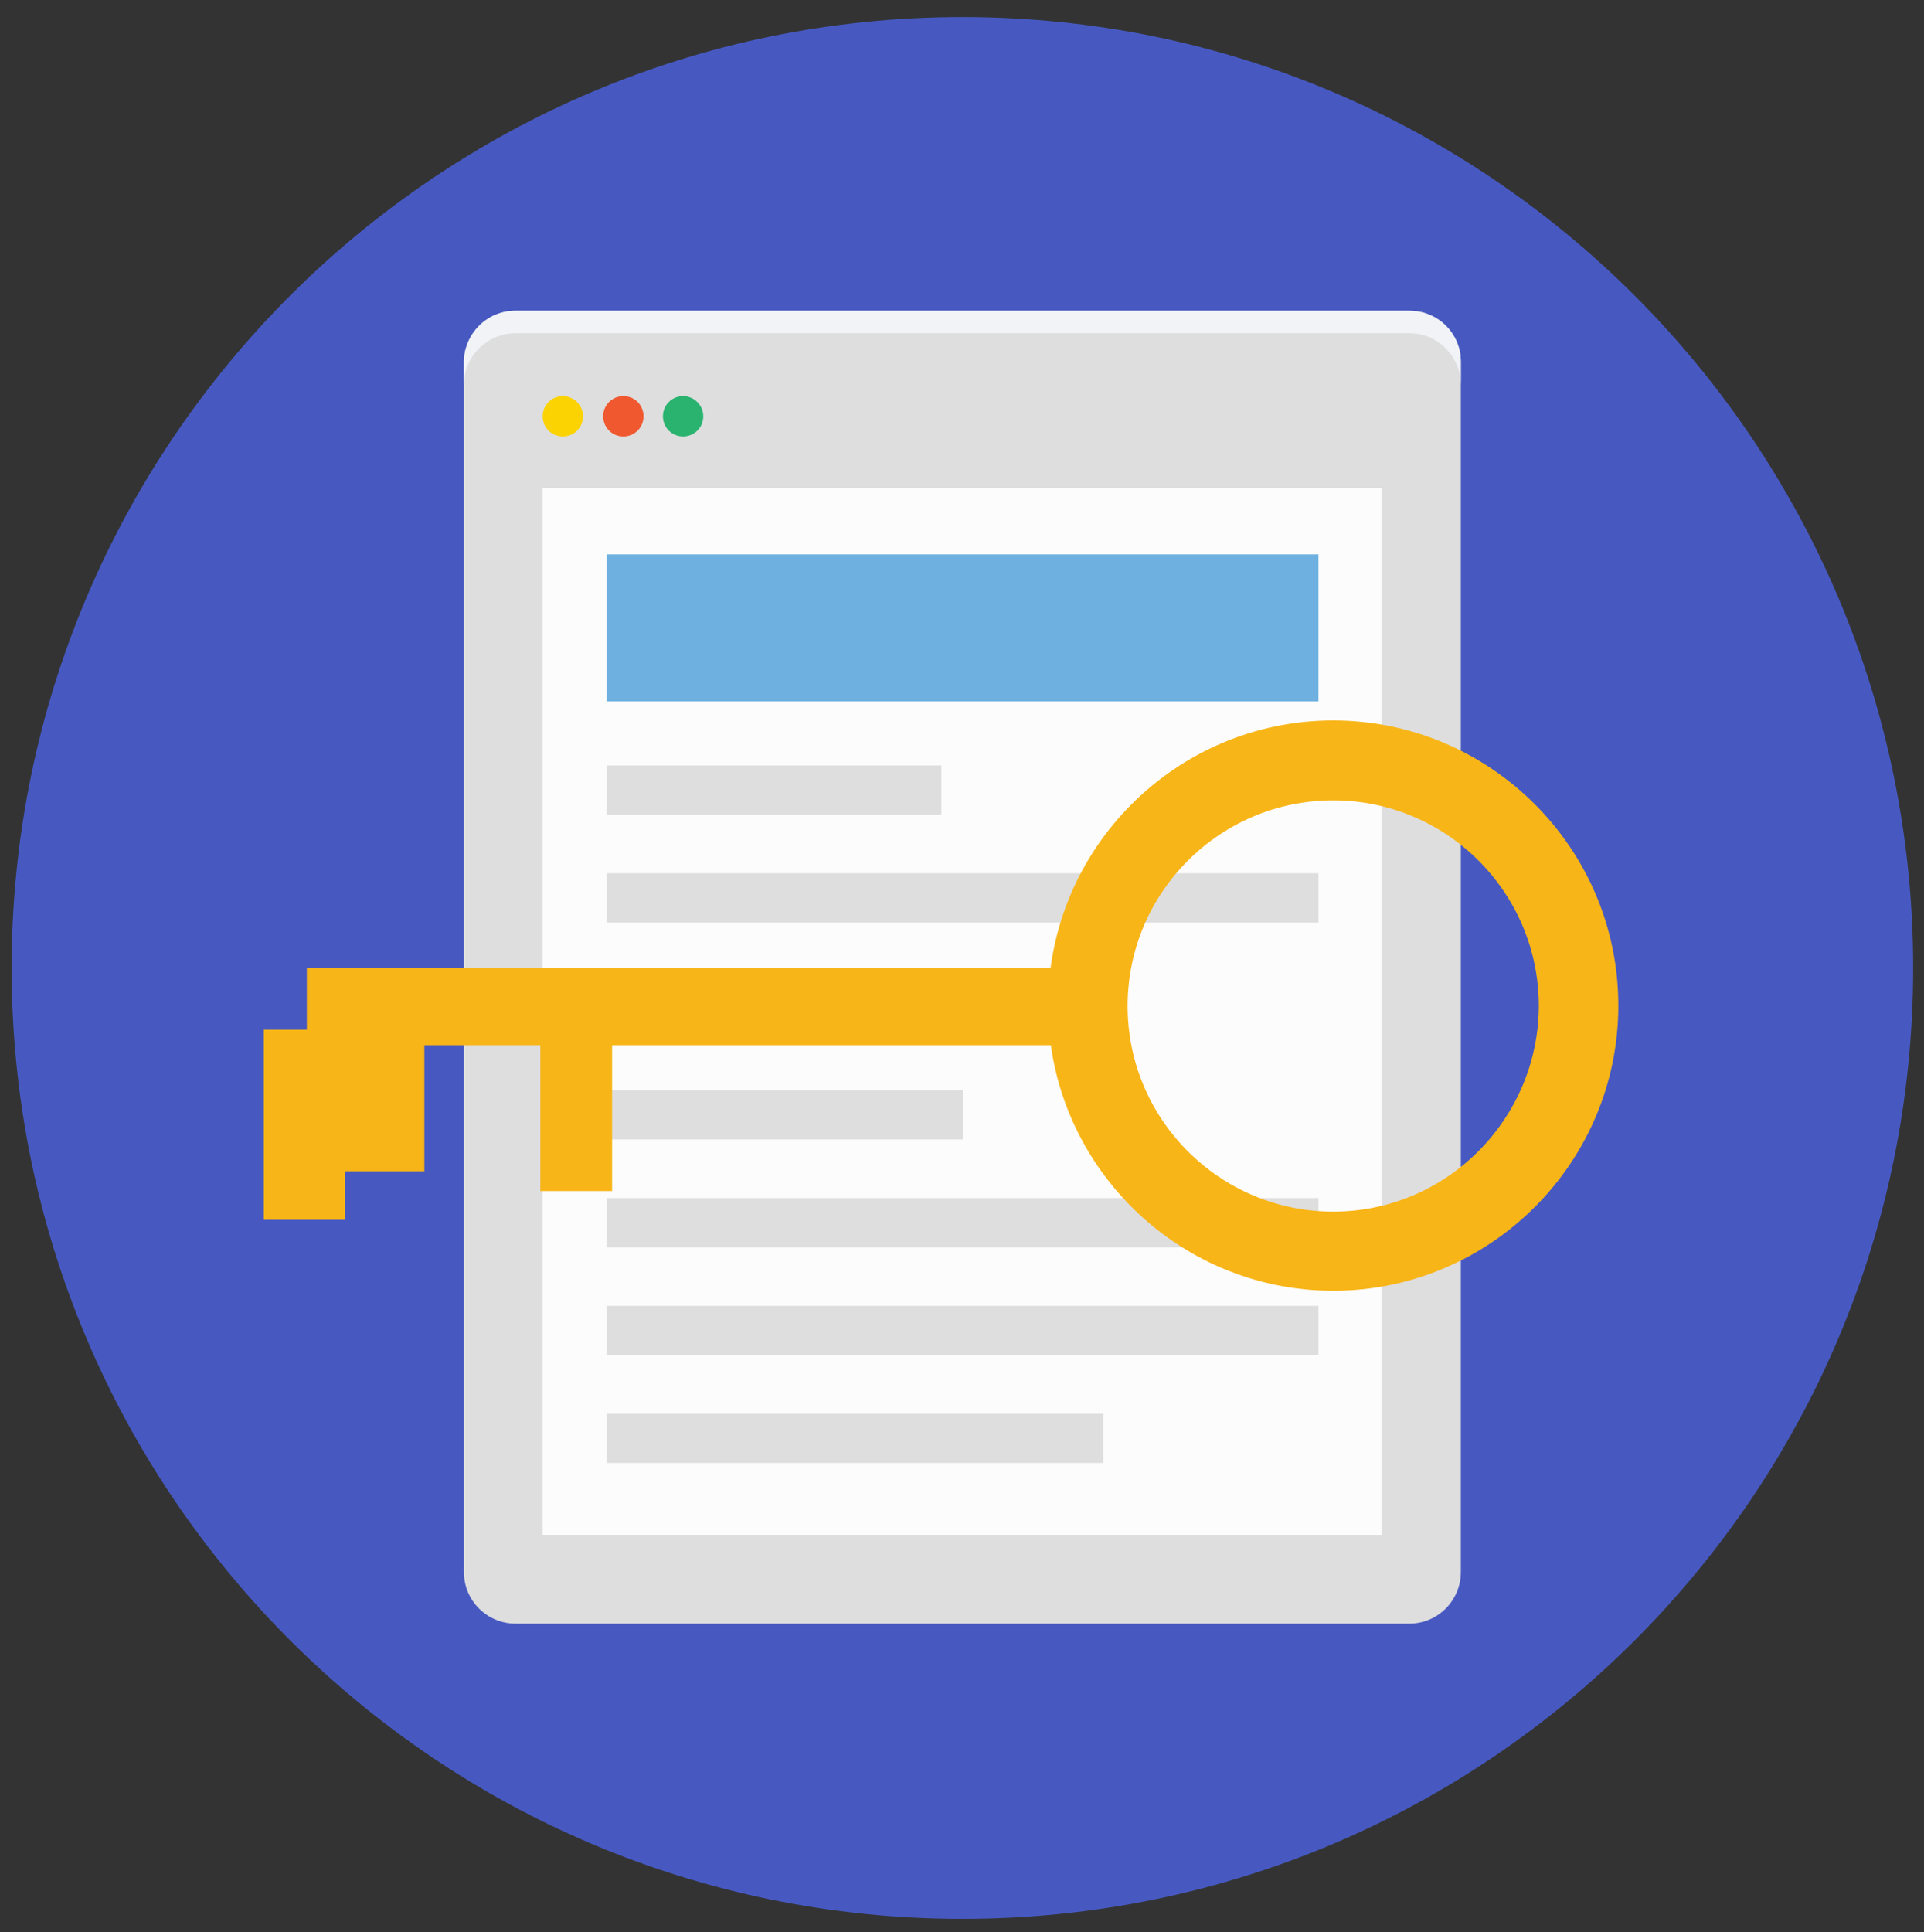
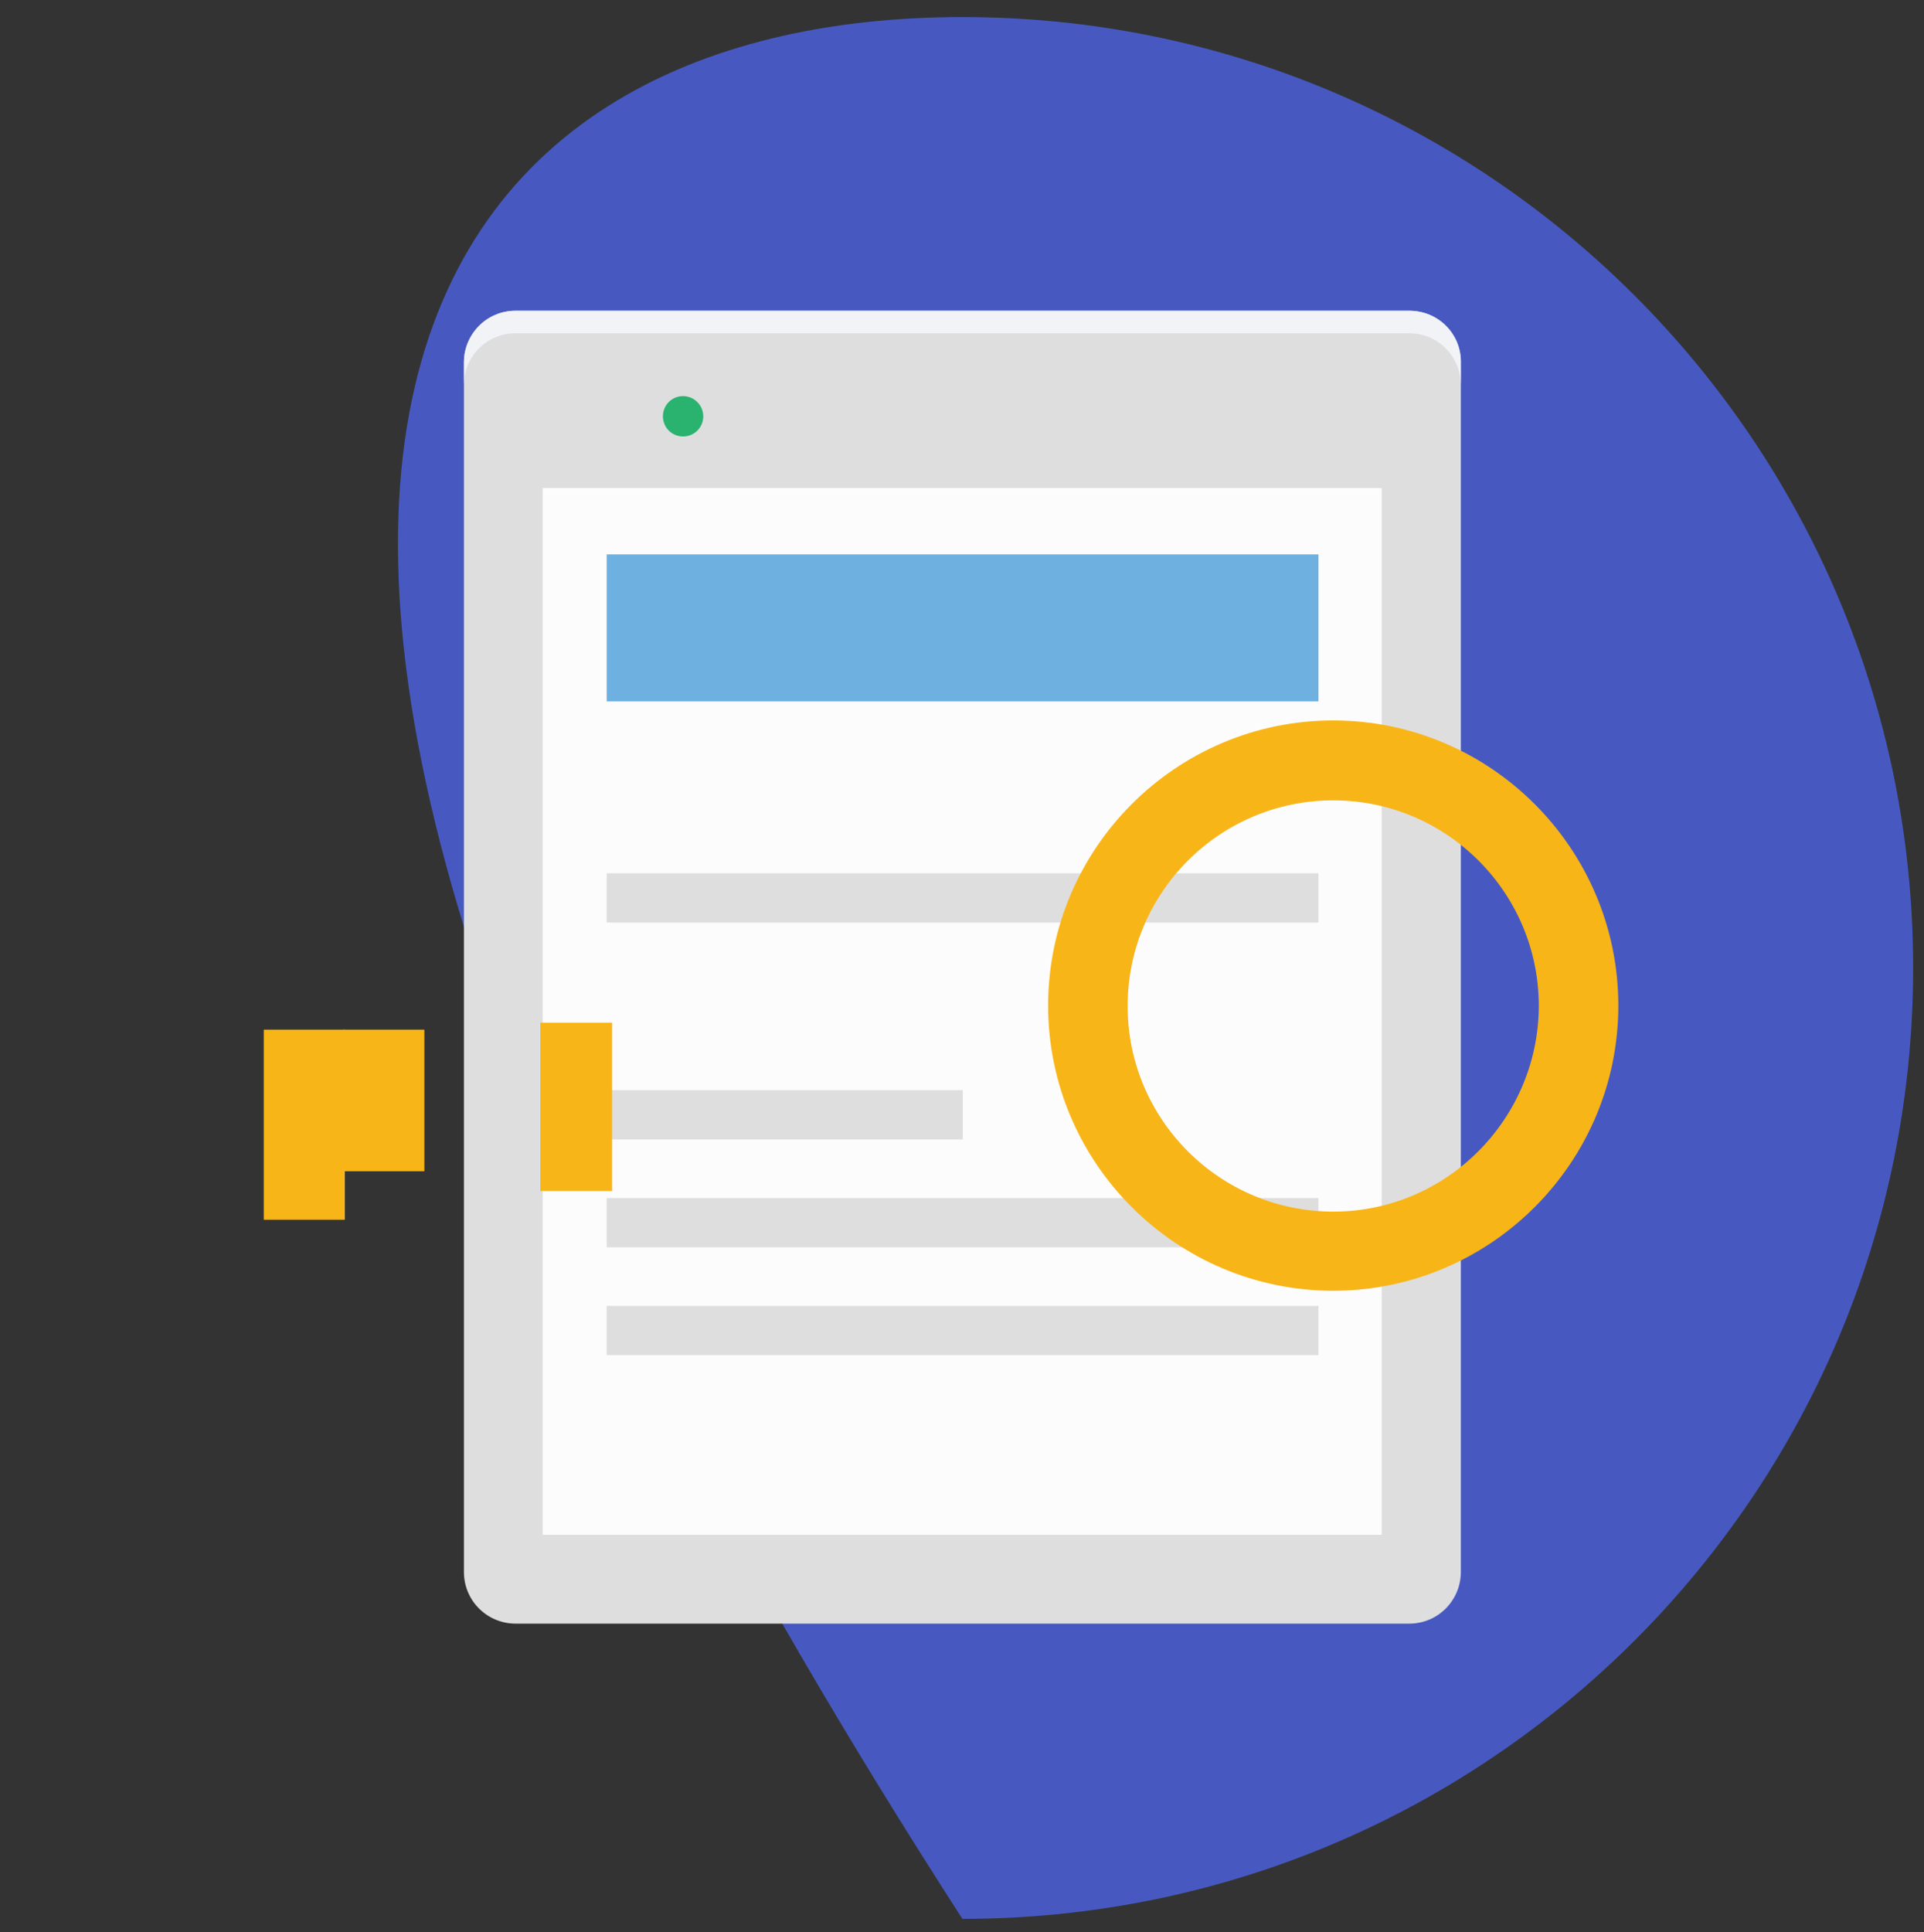
<svg xmlns="http://www.w3.org/2000/svg" version="1.1" id="Layer_1" x="0px" y="0px" viewBox="0 0 496 498" style="enable-background:new 0 0 496 498;" xml:space="preserve">
  <rect x="0" y="0" width="496" height="498" fill="#333333" stroke="none" />
  <style type="text/css">
	.st0{fill:#4759C1;}
	.st1{fill:#DEDEDF;}
	.st2{fill:#F1F3F7;}
	.st3{fill:#FCFCFD;}
	.st4{fill:#6EB1E1;}
	.st5{fill:#FBD303;}
	.st6{fill:#F0582F;}
	.st7{fill:#29B36F;}
	.st8{fill:#F8B517;}
</style>
-   <path class="st0" d="M493.2,249.5c0,135.4-109.7,245.1-245.1,245.1S3,384.8,3,249.5C3,114.1,112.8,4.4,248.1,4.4  S493.2,114.1,493.2,249.5L493.2,249.5z M493.2,249.5" />
+   <path class="st0" d="M493.2,249.5c0,135.4-109.7,245.1-245.1,245.1C3,114.1,112.8,4.4,248.1,4.4  S493.2,114.1,493.2,249.5L493.2,249.5z M493.2,249.5" />
  <path class="st1" d="M363.3,80.1H132.9c-7.5,0-13.3,6.1-13.3,13.3v311.8c0,7.5,6.1,13.3,13.3,13.3h230.4c7.5,0,13.3-6.1,13.3-13.3  V93.4C376.7,86.2,370.9,80.1,363.3,80.1L363.3,80.1z M363.3,80.1" />
  <path class="st2" d="M363.3,80.1H132.9c-7.5,0-13.3,6.1-13.3,13.3v5.8c0-7.5,6.1-13.3,13.3-13.3h230.4c7.5,0,13.3,6.1,13.3,13.3  v-5.8C376.7,86.2,370.9,80.1,363.3,80.1L363.3,80.1z M363.3,80.1" />
  <rect x="139.9" y="125.8" class="st3" width="216.3" height="269.8" />
  <rect x="156.4" y="142.9" class="st4" width="183.5" height="37.9" />
-   <rect x="156.4" y="197.3" class="st1" width="86.3" height="12.7" />
  <rect x="156.4" y="225.1" class="st1" width="183.5" height="12.7" />
  <rect x="156.4" y="281" class="st1" width="91.8" height="12.7" />
  <rect x="156.4" y="308.8" class="st1" width="183.5" height="12.7" />
  <rect x="156.4" y="336.6" class="st1" width="183.5" height="12.7" />
-   <rect x="156.4" y="364.4" class="st1" width="128" height="12.7" />
-   <path class="st5" d="M150.3,107.3c0,2.9-2.3,5.2-5.2,5.2c-2.9,0-5.2-2.3-5.2-5.2c0-2.9,2.3-5.2,5.2-5.2  C147.9,102.1,150.3,104.4,150.3,107.3L150.3,107.3z M150.3,107.3" />
-   <path class="st6" d="M165.9,107.3c0,2.9-2.3,5.2-5.2,5.2c-2.9,0-5.2-2.3-5.2-5.2c0-2.9,2.3-5.2,5.2-5.2  C163.6,102.1,165.9,104.4,165.9,107.3L165.9,107.3z M165.9,107.3" />
  <path class="st7" d="M181.3,107.3c0,2.9-2.3,5.2-5.2,5.2c-2.9,0-5.2-2.3-5.2-5.2c0-2.9,2.3-5.2,5.2-5.2  C178.9,102.1,181.3,104.4,181.3,107.3L181.3,107.3z M181.3,107.3" />
  <path class="st8" d="M343.7,185.7c-40.5,0-73.5,33-73.5,73.5c0,40.5,33,73.5,73.5,73.5c40.5,0,73.5-33,73.5-73.5  C417.2,218.7,384.2,185.7,343.7,185.7L343.7,185.7z M343.7,312.3c-29.2,0-53-23.7-53-53c0-29.2,23.7-53,53-53c29.2,0,53,23.7,53,53  C396.6,288.5,372.9,312.3,343.7,312.3L343.7,312.3z M343.7,312.3" />
-   <rect x="79.1" y="249.4" class="st8" width="200.9" height="20" />
  <rect x="68" y="265.4" class="st8" width="20.9" height="49" />
  <rect x="88.5" y="265.4" class="st8" width="20.9" height="36.5" />
  <rect x="139.3" y="263.6" class="st8" width="18.5" height="43.4" />
</svg>